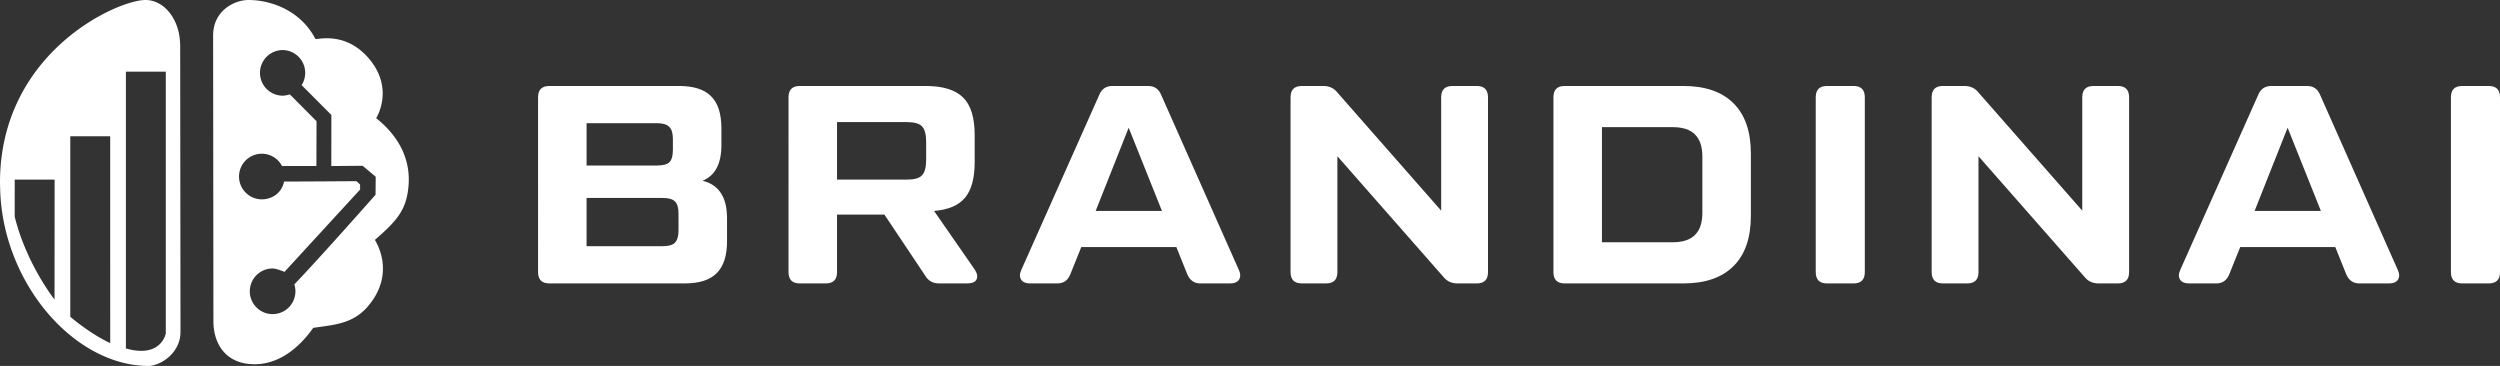
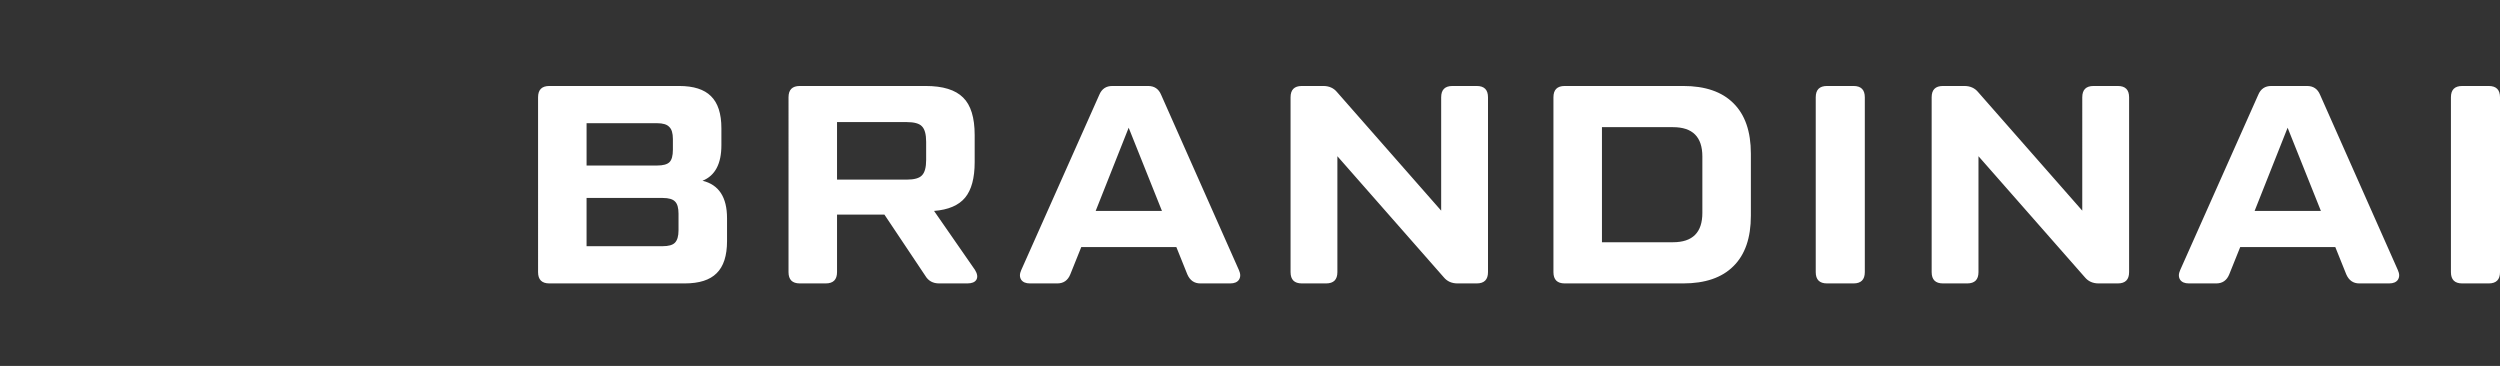
<svg xmlns="http://www.w3.org/2000/svg" width="1254.738" height="183.67" viewBox="0 0 331.983 48.596">
  <rect x="0" y="0" width="331.983" height="48.596" fill="#333333" stroke="none" />
  <g style="display:inline">
    <path d="M147.295 99.704c2.172.524 3.258 2.185 3.258 4.982v3.033c0 1.948-.462 3.371-1.385 4.27-.9.9-2.31 1.349-4.233 1.349h-17.978c-.999 0-1.498-.5-1.498-1.499V88.618c0-1 .5-1.499 1.498-1.499h17.23c1.922 0 3.333.45 4.231 1.349.924.899 1.386 2.322 1.386 4.27v2.247c0 2.472-.836 4.045-2.51 4.72zm-15.394-7.64v5.618h9.364c.799 0 1.348-.15 1.648-.45.3-.3.45-.849.45-1.648v-1.423c0-.774-.163-1.311-.488-1.61-.3-.325-.836-.488-1.61-.488zm12.21 14.232v-2.21c0-.774-.15-1.31-.45-1.61-.299-.325-.848-.487-1.647-.487H131.9v6.405h10.113c.774 0 1.31-.15 1.61-.45.325-.325.487-.874.487-1.648zm39.365 5.244c.324.524.387.961.187 1.31-.2.325-.6.488-1.198.488h-3.746c-.824 0-1.436-.338-1.835-1.012l-5.431-8.127h-6.292v7.64c0 1-.5 1.499-1.499 1.499h-3.445c-1 0-1.499-.5-1.499-1.499V88.618c0-1 .5-1.499 1.499-1.499h16.704c2.297 0 3.958.512 4.982 1.536 1.023.999 1.535 2.66 1.535 4.981v3.596c0 2.123-.424 3.696-1.273 4.72-.85 1.023-2.222 1.61-4.12 1.76zM165.16 91.914v7.64h9.25c1 0 1.674-.187 2.023-.562.375-.374.562-1.06.562-2.06v-2.397c0-.998-.187-1.685-.562-2.06-.35-.374-1.023-.561-2.022-.561zm53.372 19.663c.225.5.225.924 0 1.274-.225.324-.612.487-1.161.487h-3.97c-.8 0-1.373-.4-1.723-1.199l-1.46-3.633h-12.623l-1.46 3.633c-.325.799-.9 1.199-1.724 1.199h-3.633c-.549 0-.936-.163-1.16-.487-.225-.35-.225-.774 0-1.274l10.374-23.296c.325-.775.9-1.162 1.723-1.162h4.757c.824 0 1.398.387 1.723 1.162zm-19.027-7.865h8.802l-4.42-11.05zm27.38 9.626c-1 0-1.499-.5-1.499-1.499V88.618c0-1 .5-1.499 1.498-1.499h2.847c.774 0 1.386.275 1.835.824l13.82 15.731V88.618c0-1 .5-1.499 1.5-1.499h3.22c.999 0 1.498.5 1.498 1.499v23.221c0 1-.5 1.499-1.498 1.499h-2.547c-.774 0-1.386-.275-1.835-.824l-14.12-16.068v15.393c0 1-.5 1.499-1.498 1.499zm34.907 0c-.999 0-1.498-.5-1.498-1.499V88.618c0-1 .5-1.499 1.498-1.499h15.73c2.922 0 5.145.762 6.668 2.285 1.548 1.523 2.322 3.758 2.322 6.704v8.24c0 2.947-.774 5.182-2.322 6.705-1.523 1.523-3.746 2.285-6.667 2.285zm4.944-5.469h9.438c2.597 0 3.896-1.298 3.896-3.895v-7.491c0-2.597-1.299-3.895-3.896-3.895h-9.438zm105.696 3.708c.225.5.225.924 0 1.274-.224.324-.611.487-1.16.487h-3.971c-.799 0-1.373-.4-1.723-1.199l-1.46-3.633h-12.623l-1.46 3.633c-.325.799-.9 1.199-1.723 1.199h-3.633c-.55 0-.937-.163-1.162-.487-.224-.35-.224-.774 0-1.274l10.375-23.296c.325-.775.9-1.162 1.723-1.162h4.757c.824 0 1.398.387 1.723 1.162zm-19.027-7.865h8.802l-4.42-11.05zm26.069-15.094c0-1 .5-1.499 1.498-1.499h3.52c1 0 1.499.5 1.499 1.499v23.221c0 1-.5 1.499-1.498 1.499h-3.521c-.999 0-1.498-.5-1.498-1.499zM295.125 88.618c0-1 .5-1.499 1.498-1.499h3.52c1 0 1.499.5 1.499 1.499v23.221c0 1-.5 1.499-1.498 1.499h-3.52c-1 0-1.499-.5-1.499-1.499zm16.892 24.72c-.999 0-1.498-.5-1.498-1.499V88.618c0-1 .5-1.499 1.498-1.499h2.846c.774 0 1.386.275 1.836.824l13.82 15.731V88.618c0-1 .5-1.499 1.499-1.499h3.22c1 0 1.499.5 1.499 1.499v23.221c0 1-.5 1.499-1.498 1.499h-2.547c-.774 0-1.386-.275-1.836-.824l-14.12-16.068v15.393c0 1-.5 1.499-1.498 1.499z" aria-label="BRANDINAI" style="font-weight:700;font-size:106.17px;line-height:.8;font-family:&quot;Tactic Round&quot;;-inkscape-font-specification:&quot;Tactic Round Bold&quot;;letter-spacing:12.74px;display:inline;fill:#fff;fill-opacity:1;stroke:none;stroke-width:0;stroke-linecap:round;paint-order:fill markers stroke" transform="translate(-54.008 -75.702)" />
  </g>
  <g style="display:inline">
-     <path d="M73.314 75.702c-3.722.002-19.057 6.869-19.304 23.85-.006.475.004.947.024 1.419.398 12.455 9.945 23.442 19.889 23.326 1.797-.233 4.056-1.924 4.053-4.528l-.041-37.942c0-.201-.01-.402-.027-.6-.147-2.92-2.048-5.529-4.594-5.525zm-2.589 9.516h5.3v34.757s-.59 3.346-5.3 1.997c-.012-.003 0-.036 0-.036zm-7.383 8.576h5.3l.002 27.192-.002.28s-2.378-1.041-5.3-3.5c-.004-.003 0-.016 0-.016zm-7.38 5.761h5.3l-.012 15.923s-3.727-4.692-5.282-10.983c-.011-.048-.005-.063-.008-.068zM86.999 75.703c2.59-.013 6.776 1.126 8.891 5.163.098.187 3.866-1.132 7.062 2.558 3.511 4.055 1.011 7.968 1.011 7.968 3.478 2.79 4.552 5.978 4.293 9.013-.266 3.126-1.486 4.578-4.462 7.147-.036.03 2.973 4.31-.965 8.869-1.986 2.3-4.482 2.413-7.212 2.816-.11.017-3.419 5.583-8.9 4.749-3.055-.465-4.365-2.955-4.368-5.609l-.04-37.942c-.005-3.303 2.79-4.723 4.69-4.732zm4.507 6.645a3.03 3.03 0 0 0 0 6.059 3.07 3.07 0 0 0 .99-.175l3.545 3.567-.018 5.95-4.567-.007a3.03 3.03 0 0 0-2.678-1.628 3.03 3.03 0 1 0 0 6.06c1.452-.005 2.676-.936 2.948-2.362 3.172-.006 9.613-.052 9.613-.052l.484.436.008.673-10.044 10.933c.004.017-1.02-.446-1.578-.447a3.03 3.03 0 1 0 3.03 3.029 2.99 2.99 0 0 0-.147-.919c3.315-3.44 10.788-11.903 10.788-11.903l.019-2.387-1.74-1.46-4.156.037.007-4.696.004-2.083-3.954-3.966a3.03 3.03 0 0 0-2.553-4.66z" style="display:inline;fill:#fff;fill-opacity:1;stroke:none;stroke-width:0;stroke-linecap:round;stroke-linejoin:round;paint-order:fill markers stroke" transform="translate(-54.008 -75.702)" />
-   </g>
+     </g>
</svg>